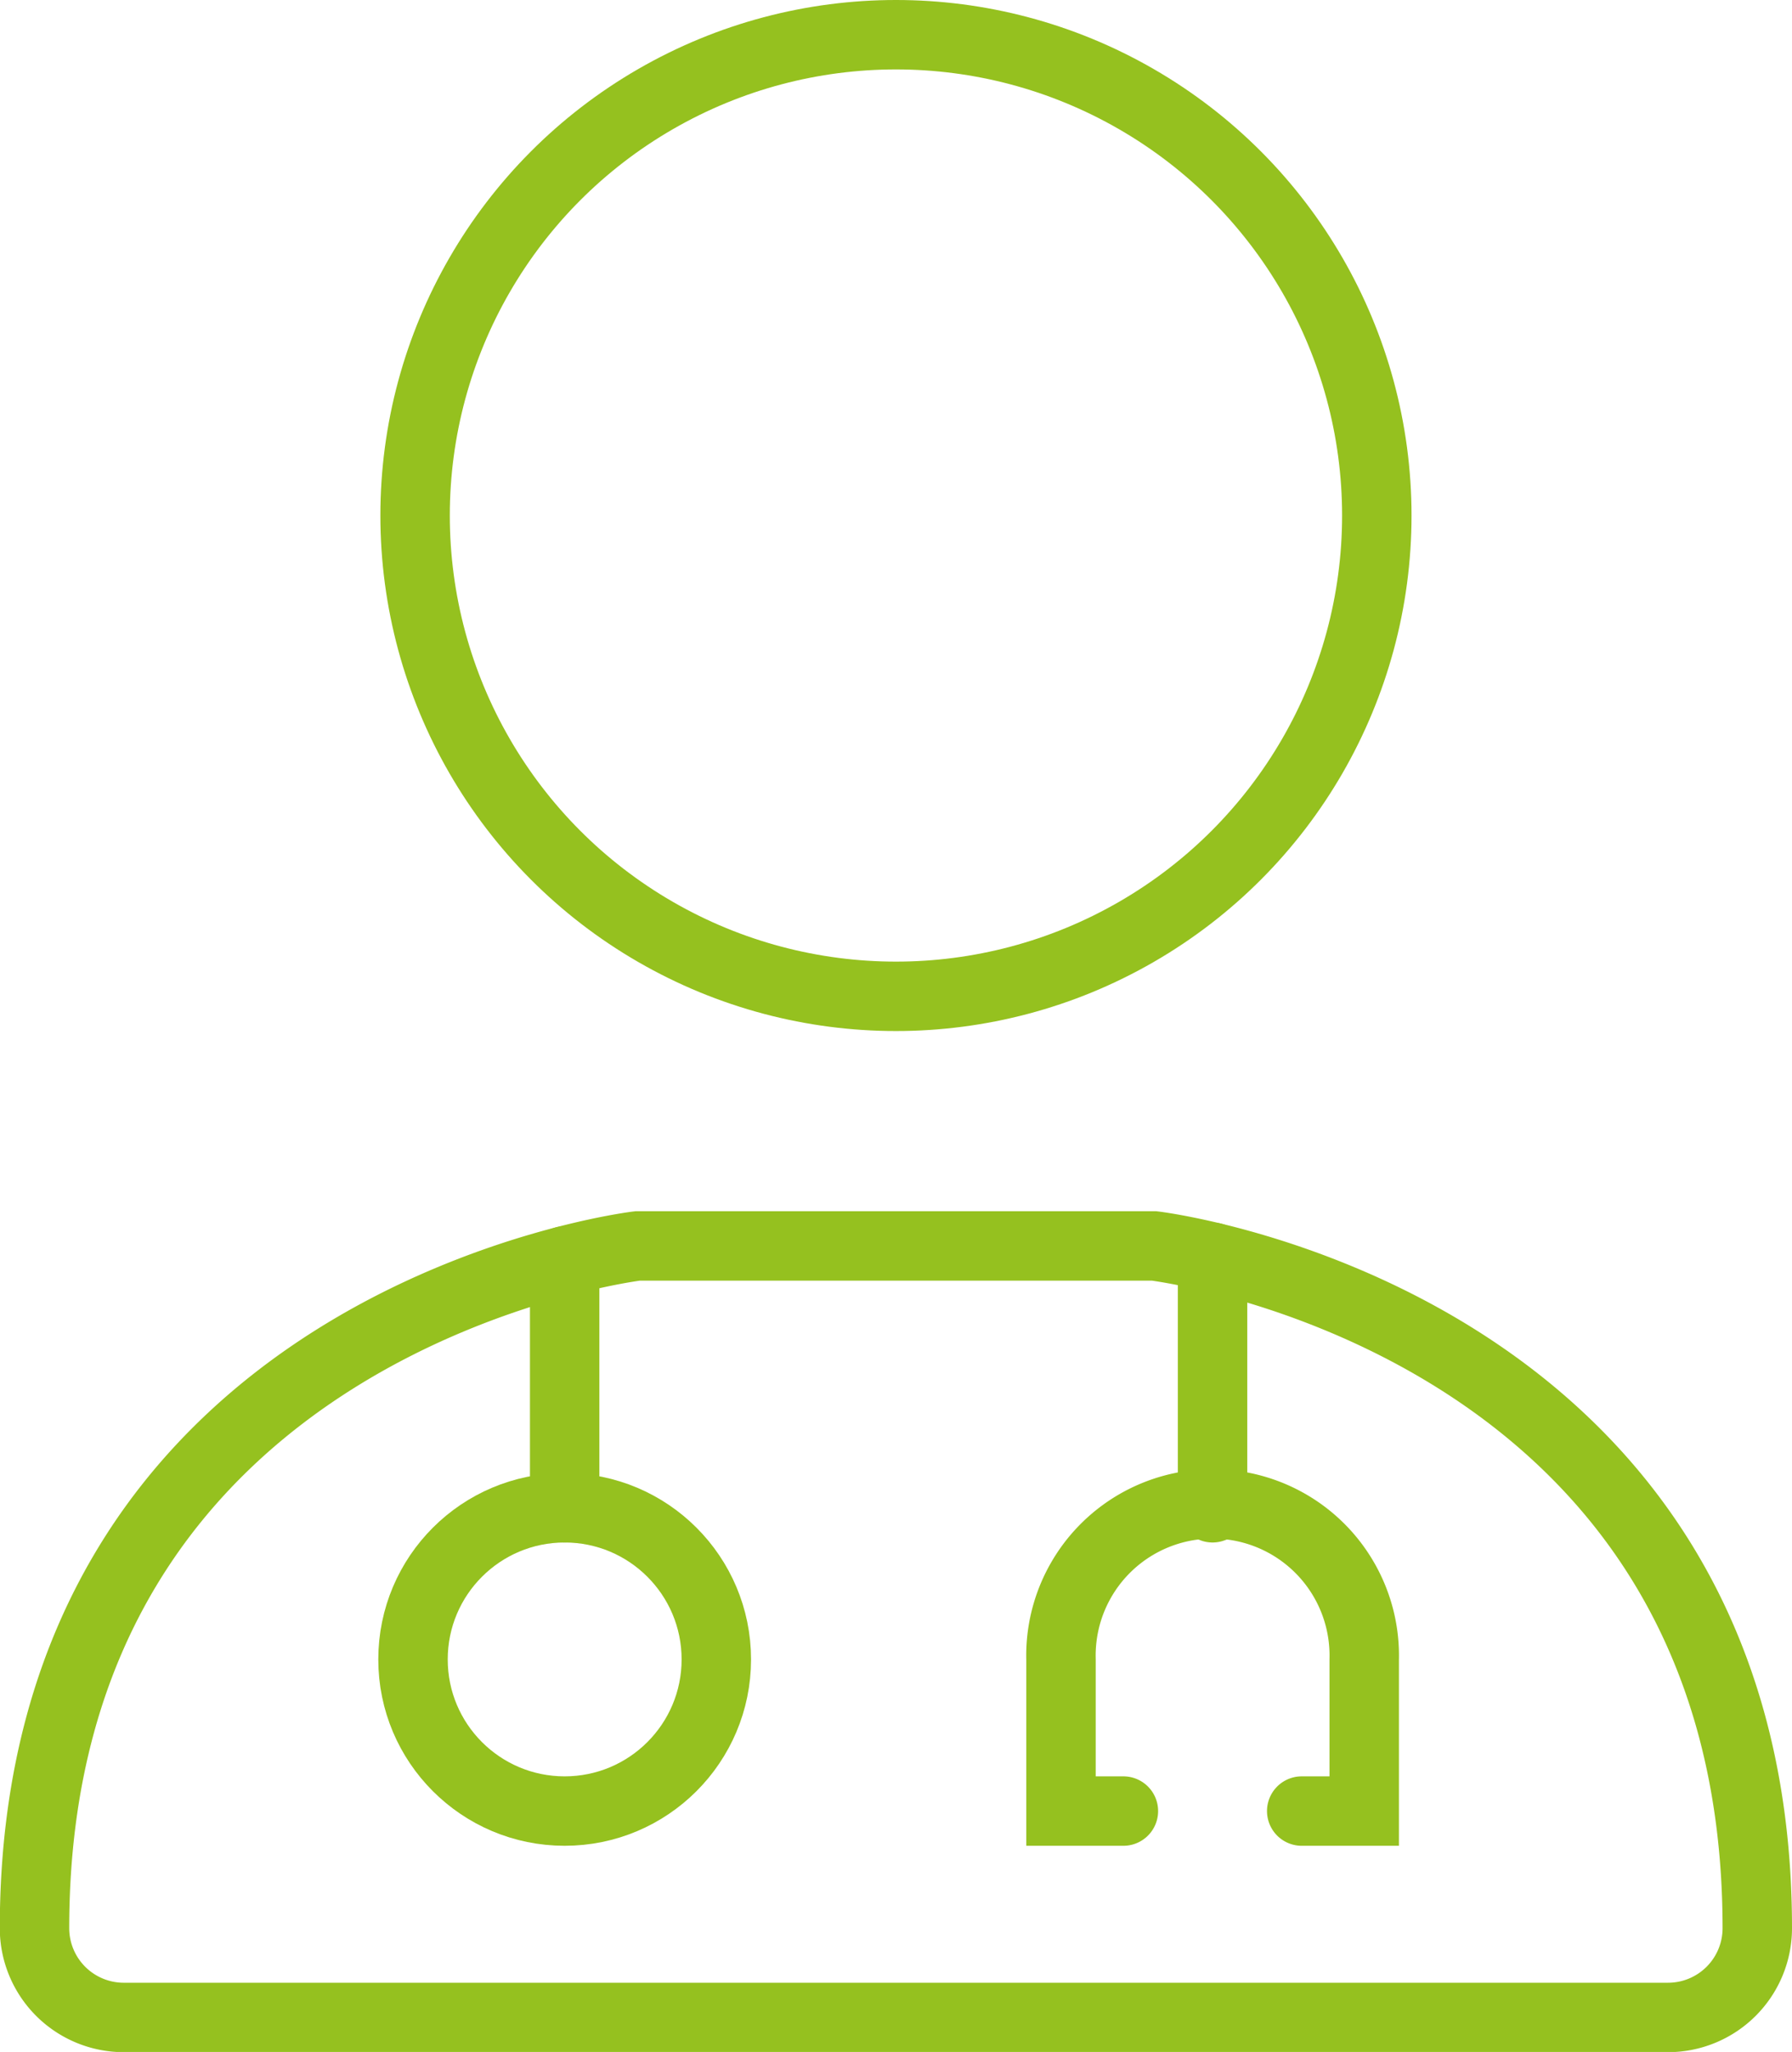
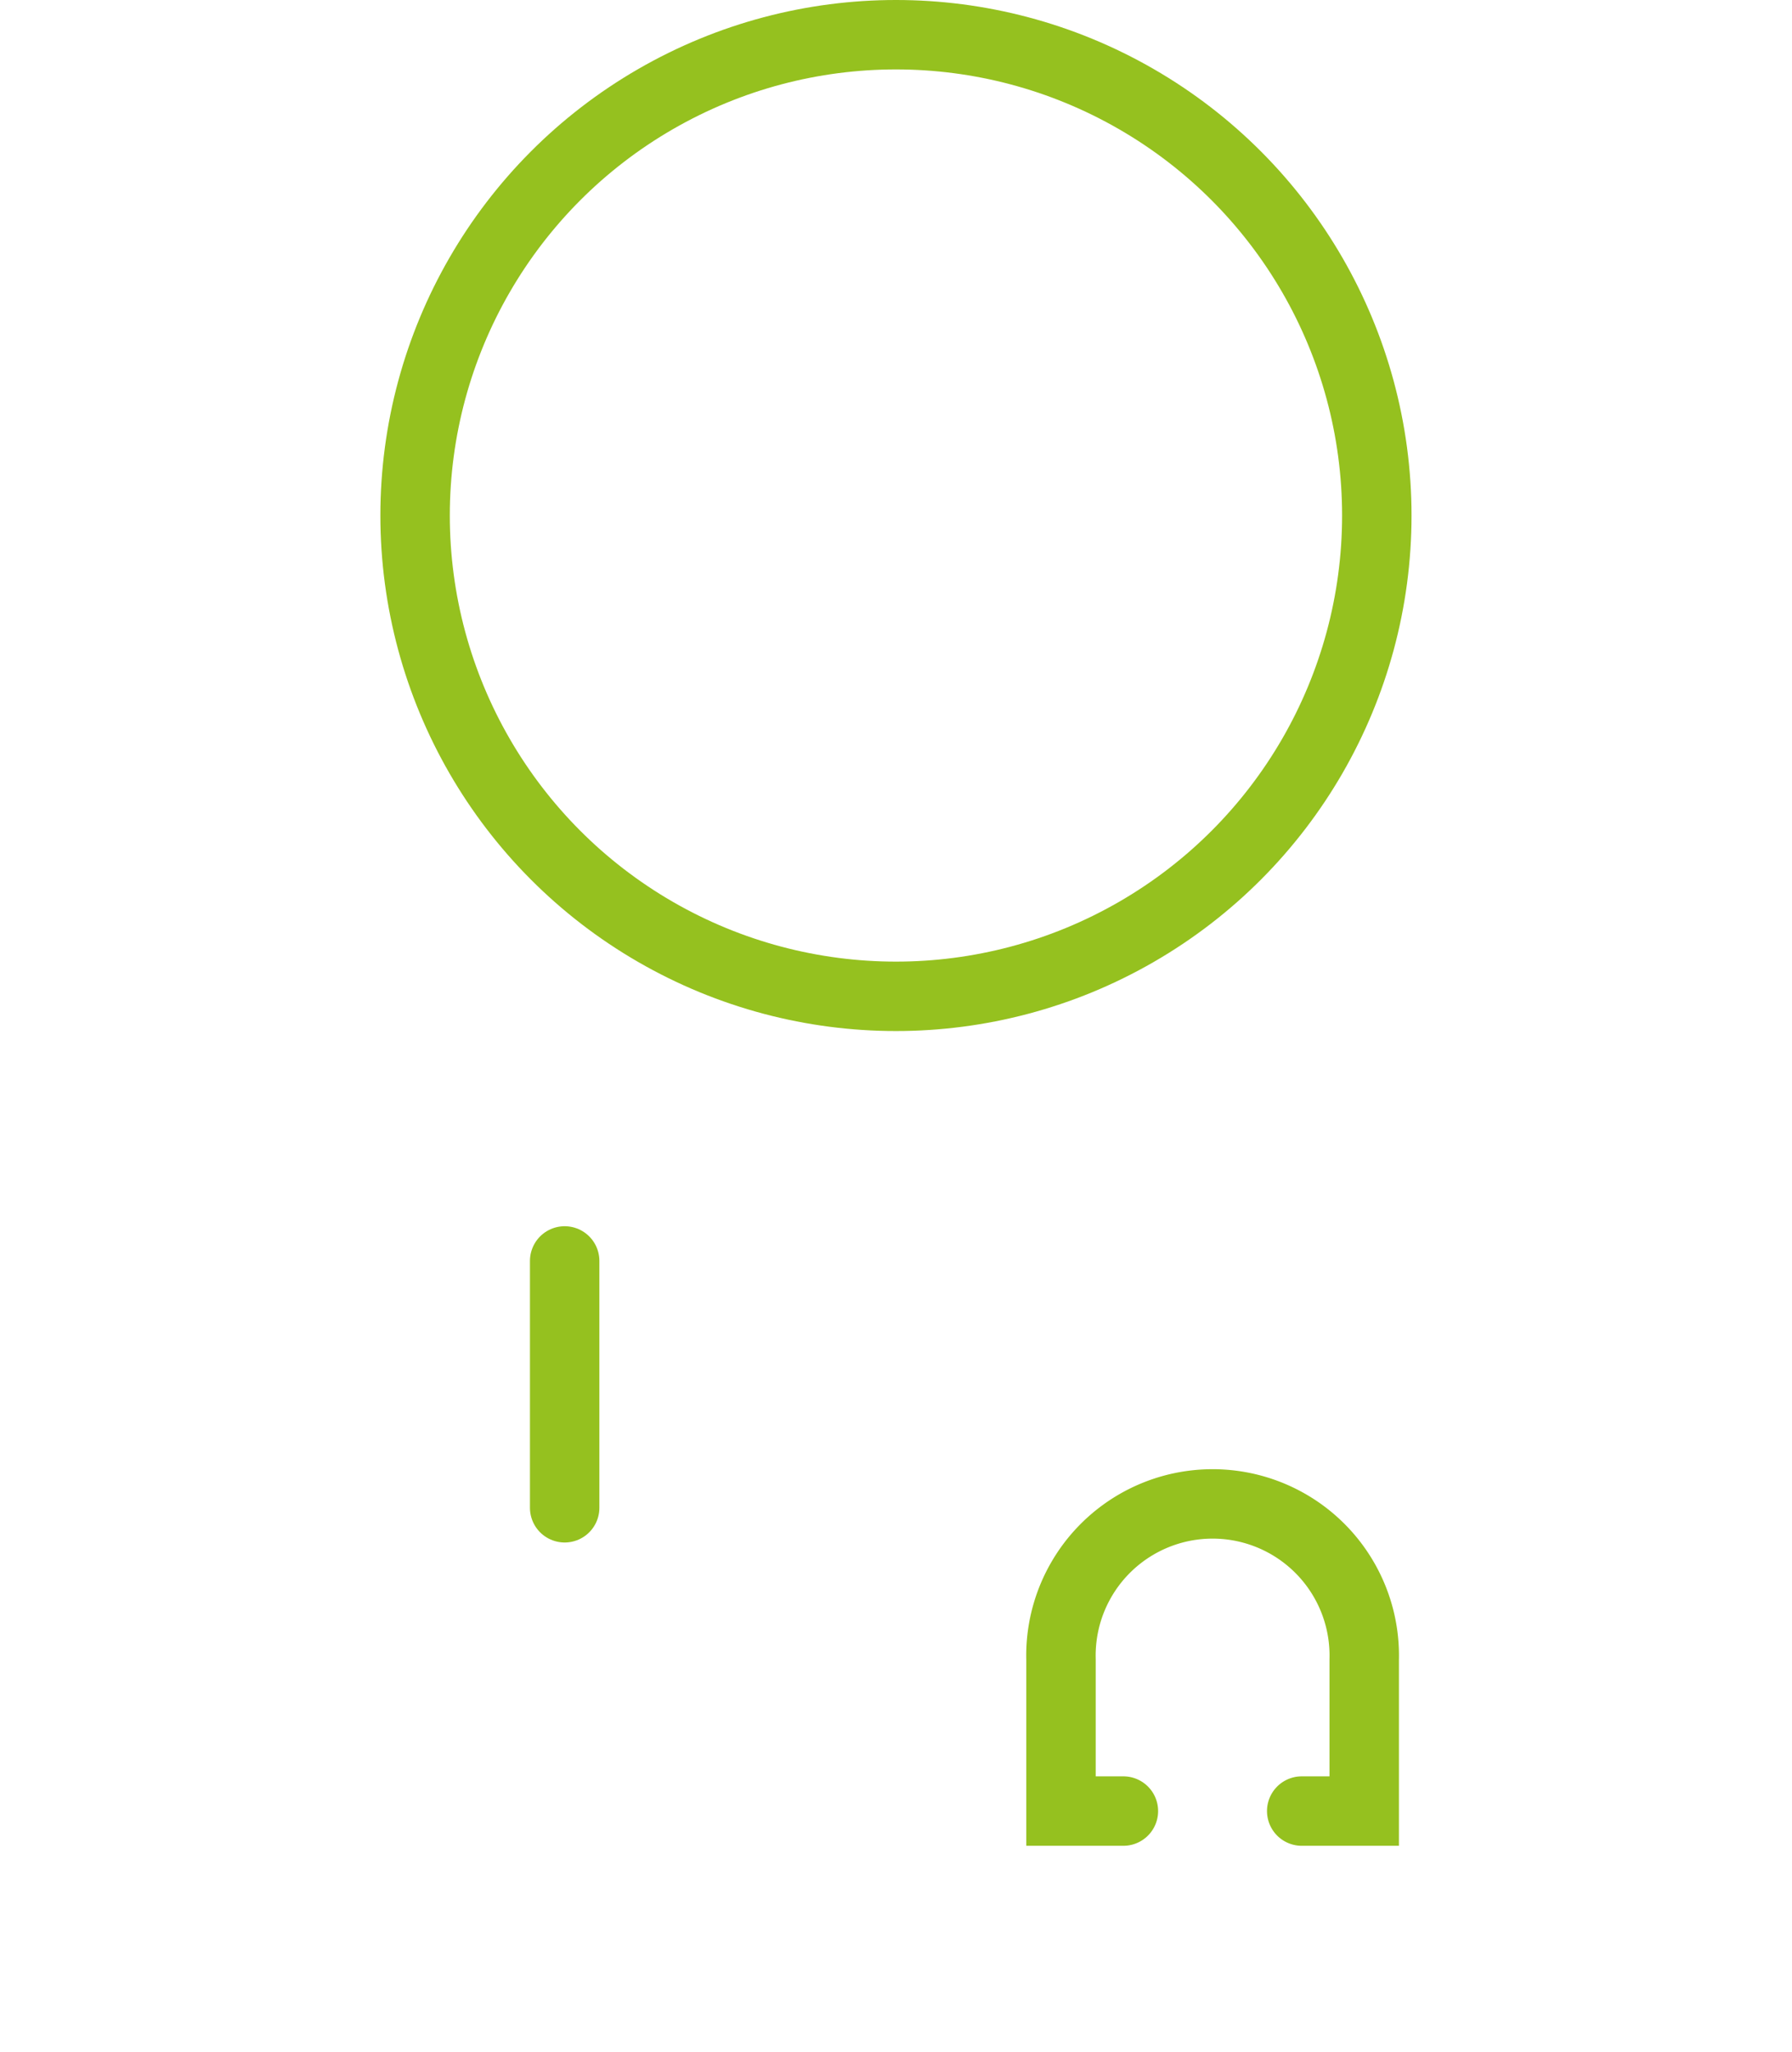
<svg xmlns="http://www.w3.org/2000/svg" viewBox="0 0 180.67 206.9">
  <g id="Calque_2" data-name="Calque 2">
    <g id="expert">
      <g id="Calque_28" data-name="Calque 28">
-         <path d="M90.33,125.63h26.05s60.79,7.29,60.79,68.79a9,9,0,0,1-9,9H12.48a9,9,0,0,1-9-9c0-61.5,60.79-68.79,60.79-68.79Z" style="fill:none;stroke:#95c11f;stroke-miterlimit:10;stroke-width:7px" />
-       </g>
+         </g>
      <circle cx="90.33" cy="51.98" r="48.48" style="fill:none;stroke:#95c11f;stroke-miterlimit:10;stroke-width:7px" />
      <g id="Calque_29" data-name="Calque 29">
        <path d="M131.24,182.61h6.3V167.32a15.29,15.29,0,1,0-30.57,0v15.29h6.29" style="fill:none;stroke:#95c11f;stroke-linecap:round;stroke-miterlimit:10;stroke-width:7px" />
-         <line x1="122.25" y1="152.03" x2="122.25" y2="126.77" style="fill:none;stroke:#95c11f;stroke-linecap:round;stroke-miterlimit:10;stroke-width:7px" />
-         <circle cx="56.93" cy="167.32" r="15.29" style="fill:none;stroke:#95c11f;stroke-miterlimit:10;stroke-width:7px" />
        <line x1="56.93" y1="152.03" x2="56.93" y2="127.14" style="fill:none;stroke:#95c11f;stroke-linecap:round;stroke-miterlimit:10;stroke-width:7px" />
      </g>
    </g>
  </g>
</svg>